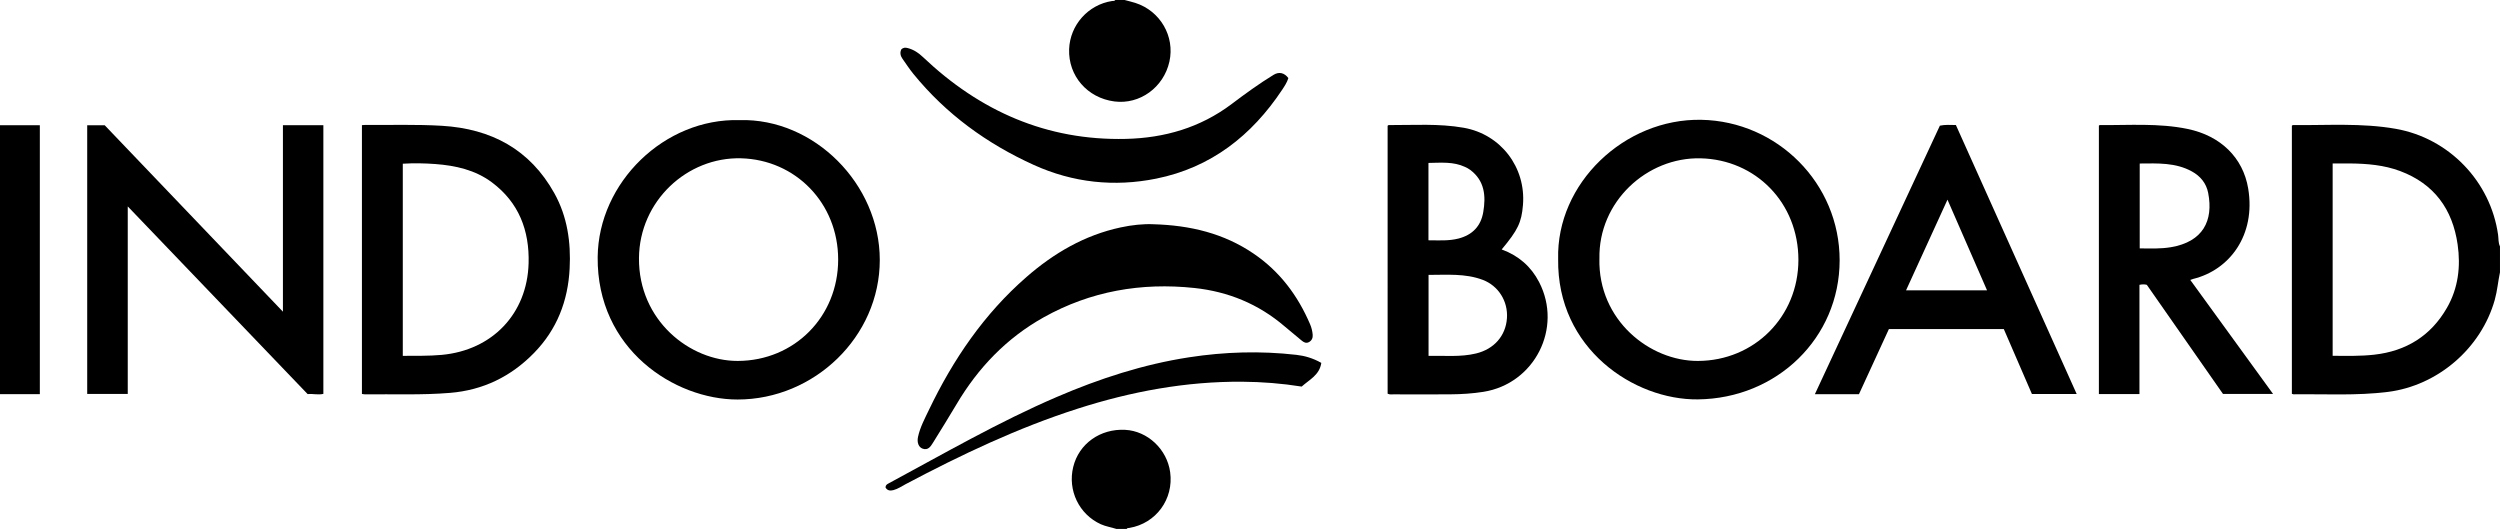
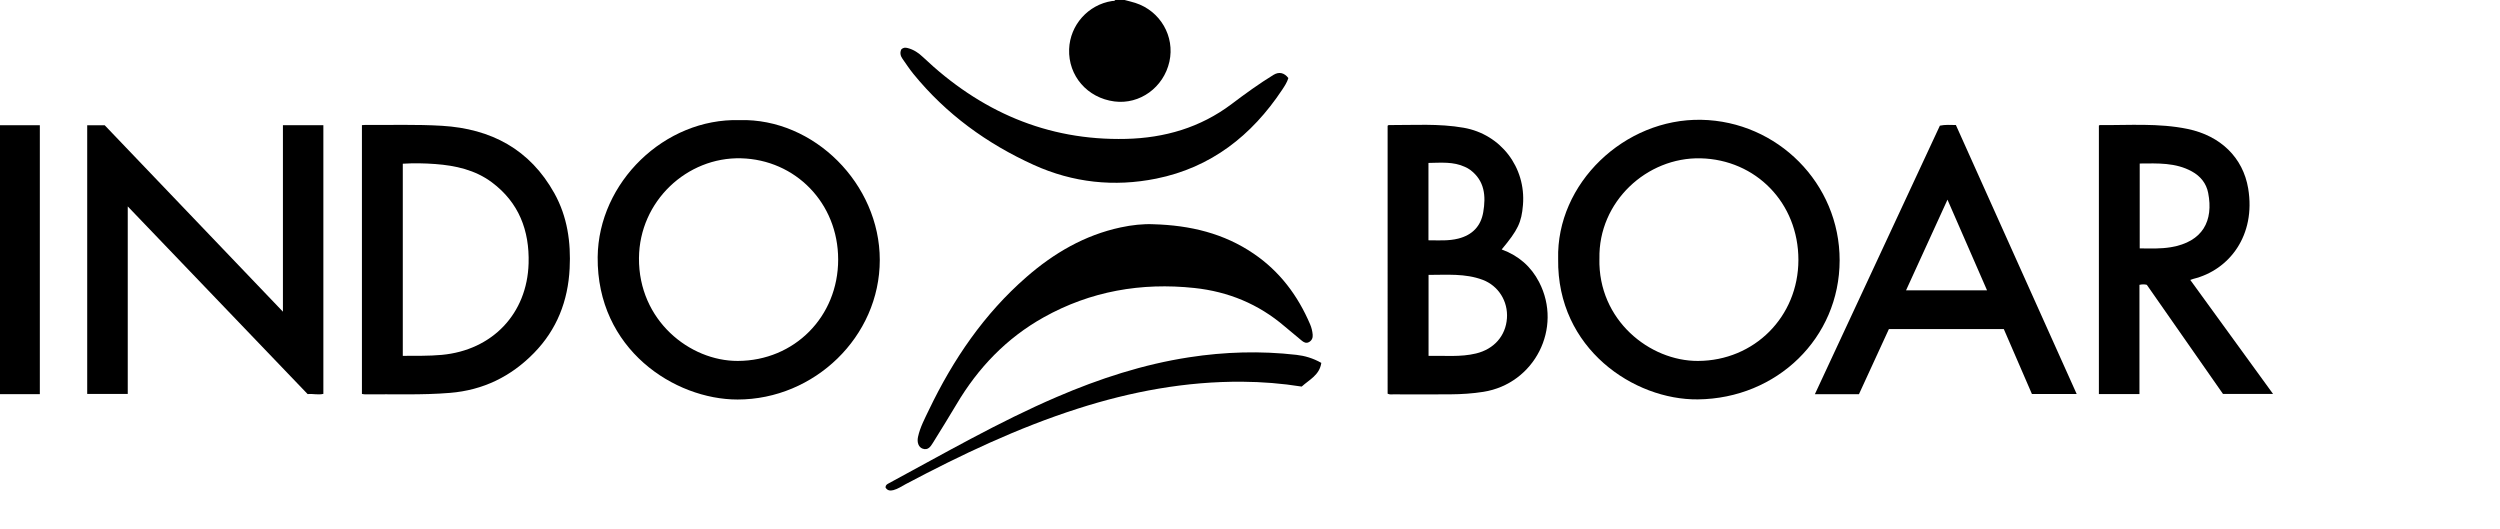
<svg xmlns="http://www.w3.org/2000/svg" id="Layer_1" data-name="Layer 1" viewBox="0 0 1160.46 245.52">
-   <path d="M1160.46,126.35c-.91,4.26-1.25,8.62-2.43,12.84-6.33,22.5-26.46,39.83-49.64,42.73-14.54,1.82-29.14,.93-43.72,1.11-.23,0-.45-.12-.82-.22V58.34c.22-.13,.35-.28,.48-.28,15.92,.16,31.9-1.05,47.72,1.73,24.73,4.35,44.04,24.42,47.53,49.25,.25,1.78,.03,3.65,.87,5.34v11.96Zm-77.68,38.8c6.59,.06,12.95,.2,19.29-.51,14.87-1.66,26.31-8.77,33.77-21.77,5.23-9.11,6.43-19.14,4.95-29.4-2.36-16.38-10.88-28.13-26.66-34.06-7.49-2.81-15.34-3.46-23.27-3.54-2.67-.03-5.34,0-8.08,0v89.28Z" />
  <path d="M522.03,0c1.66,.45,3.33,.83,4.97,1.35,11.59,3.72,18.43,15.54,15.82,27.26-2.67,11.98-13.76,20.01-25.54,18.48-12.56-1.63-21.45-11.89-21.01-24.26,.4-11.2,8.84-20.67,19.93-22.36,.53-.08,1.14,.09,1.52-.47,1.44,0,2.87,0,4.31,0Z" />
-   <path d="M518.2,245.52c-2.39-.79-4.91-1.13-7.24-2.19-10.06-4.58-15.44-15.69-12.79-26.57,2.62-10.77,12.52-17.84,24.11-17.24,10.42,.54,19.43,9.01,20.89,19.64,1.72,12.51-6.54,23.8-18.93,25.89-.45,.08-.98-.05-1.26,.47h-4.79Z" />
  <path d="M150.1,182.83c-2.42,.58-4.79-.13-7.32,.08-27.67-28.87-55.37-57.77-83.48-87.1v87.05h-18.82V58.14h8.12c27.32,28.58,54.79,57.32,82.73,86.54V58.13h18.77v124.7Z" />
  <path d="M723.27,120.29c-.92-35.16,30.79-65.36,66.44-64.68,35.31,.67,64.27,29.49,64.22,65.26-.05,35.99-29.09,64.13-65.84,64.52-29.52,.31-65.41-23.47-64.82-65.1Zm19.15-.23c-.65,28.55,23.37,47.57,45.76,47.48,26.15-.1,46.57-20.51,46.61-46.86,.03-26.52-19.79-46.59-45.39-47.19-24.97-.58-47.5,20.16-46.97,46.57Z" />
  <path d="M343.32,55.75c34.55-.91,65.05,29.66,65.06,64.9,0,35.7-30.44,64.79-66.01,64.8-29.26,0-65.37-23.31-64.94-66.14,.35-34.65,31.05-64.54,65.89-63.55Zm45.74,64.71c0-26.22-19.85-46.33-45.08-46.98-25.04-.65-47.17,19.85-47.38,46.31-.23,28.92,23.56,47.82,45.87,47.75,26.24-.08,46.6-20.51,46.59-47.08Z" />
  <path d="M168.01,58.09c.58-.04,1.04-.1,1.5-.1,11.88,.1,23.76-.31,35.63,.4,22.86,1.37,40.85,10.93,52.2,31.34,6.02,10.83,7.71,22.7,7.08,34.91-.76,15.02-5.89,28.29-16.52,39.18-10.72,10.98-23.65,17.29-39.03,18.55-13.14,1.08-26.3,.52-39.45,.68-.46,0-.93-.12-1.42-.19V58.09Zm18.96,17.9v89.19c6.15-.05,12.1,.1,18.07-.45,23.46-2.16,39.67-19.09,40.33-42.51,.43-15.23-4.51-28.23-17.06-37.59-7.74-5.77-16.84-7.78-26.25-8.49-4.98-.37-9.99-.46-15.09-.15Z" />
  <path d="M697.06,115.79c7.87,2.9,13.63,7.92,17.37,15.16,11.04,21.33-2.11,47.17-25.85,50.93-5.05,.8-10.13,1.12-15.23,1.16-8.85,.08-17.7,.03-26.54,.01-.86,0-1.75,.18-2.7-.31V58.36c.23-.14,.36-.3,.49-.3,11.62,.04,23.28-.79,34.82,1.24,17.23,3.03,28.94,18.35,27.52,35.83-.66,8.1-2.34,11.64-9.88,20.66Zm-33.95,49.41c7.49-.18,14.82,.62,22.03-1.12,8.39-2.02,13.78-8.18,14.36-16.34,.56-7.85-3.93-15.1-11.3-17.86-8.1-3.03-16.56-2.27-25.09-2.28v37.6Zm-.04-53.66c4.79,0,9.37,.36,13.92-.81,6.47-1.66,10.4-5.75,11.51-12.25,1.28-7.47,.7-14.53-6.01-19.6-.75-.57-1.62-1.01-2.48-1.41-5.42-2.52-11.14-1.92-16.94-1.84v35.91Z" />
  <path d="M993.1,182.92h-18.83V58.29c.19-.1,.33-.23,.46-.23,13.6,.12,27.27-.99,40.75,1.8,15.28,3.17,25.7,13.3,28.09,27.62,3.62,21.72-8.7,37.85-25.49,41.98-.38,.09-.75,.26-1.39,.48,12.78,17.6,25.49,35.11,38.43,52.92h-23.24c-11.7-16.76-23.54-33.73-35.36-50.65-1.12-.3-2.14-.26-3.42,0v50.7Zm.12-107.02v39.39c4.95,.07,9.72,.25,14.46-.54,14.93-2.51,19.83-12.32,17.32-25.2-.87-4.47-3.59-7.78-7.54-9.96-7.6-4.2-15.89-3.75-24.24-3.69Z" />
  <path d="M900.47,58.33c2.53-.54,4.83-.31,7.42-.3,18.63,41.49,37.3,83.05,56.08,124.87h-20.78c-4.31-9.96-8.67-20.03-13.05-30.14h-53.35c-4.61,10.02-9.25,20.11-13.89,30.21h-20.46c19.4-41.68,38.69-83.11,58.02-124.63Zm21.89,76.45c-6.15-14.1-12.14-27.81-18.37-42.1-6.56,14.36-12.86,28.15-19.24,42.1h37.61Z" />
  <path d="M535.39,104.09c17.2,.49,32.73,4.25,46.55,13.66,12.1,8.23,20.49,19.44,26.19,32.78,.66,1.55,1.06,3.18,1.2,4.85,.13,1.47-.43,2.71-1.73,3.42-1.31,.71-2.42,.11-3.47-.78-2.61-2.22-5.29-4.36-7.9-6.58-12.07-10.33-26.13-16.09-41.81-17.76-24.67-2.63-48.18,1.46-69.94,13.61-17.22,9.62-30.47,23.43-40.5,40.4-3.57,6.03-7.29,11.97-10.98,17.94-1.06,1.72-2.25,3.49-4.7,2.64-1.89-.65-2.74-2.86-2.17-5.49,.97-4.48,3.15-8.51,5.1-12.59,11.21-23.37,25.57-44.47,45.24-61.61,12.74-11.1,26.99-19.43,43.71-23.02,5.25-1.13,10.54-1.69,15.19-1.47Z" />
  <path d="M598.03,36.24c-.58,1.97-1.73,3.7-2.86,5.41-14.16,21.32-33.08,36.15-58.5,41.27-19.47,3.93-38.62,1.88-56.78-6.35-21.77-9.87-40.74-23.62-55.92-42.28-1.81-2.22-3.37-4.63-5.03-6.97-.99-1.39-1.31-2.87-.56-4.42,.9-.86,1.86-.88,2.94-.6,2.79,.71,5.08,2.27,7.12,4.21,26.4,25.06,57.42,38.83,94.2,37.96,17.91-.42,34.53-5.21,49.09-16.2,6.29-4.75,12.68-9.39,19.41-13.52,2.55-1.56,4.97-1.03,6.9,1.49Z" />
  <path d="M18.49,182.96H0V58.13H18.49v124.83Z" />
  <path d="M613.33,168.46c-.83,5.68-5.61,7.8-9.11,10.98-9.23-1.47-18.36-2.18-27.52-2.25-26.22-.2-51.64,4.55-76.53,12.53-27.78,8.91-53.99,21.38-79.71,34.98-1.89,1-3.67,2.26-5.78,2.81-1.52,.4-2.83,.2-3.64-1.24,0-1.06,.67-1.48,1.39-1.86,25.79-13.89,51.17-28.57,78.14-40.16,19.75-8.49,40.05-15.12,61.37-18.4,16.55-2.55,33.16-3.04,49.8-1.14,3.86,.44,7.64,1.5,11.6,3.74Z" />
</svg>